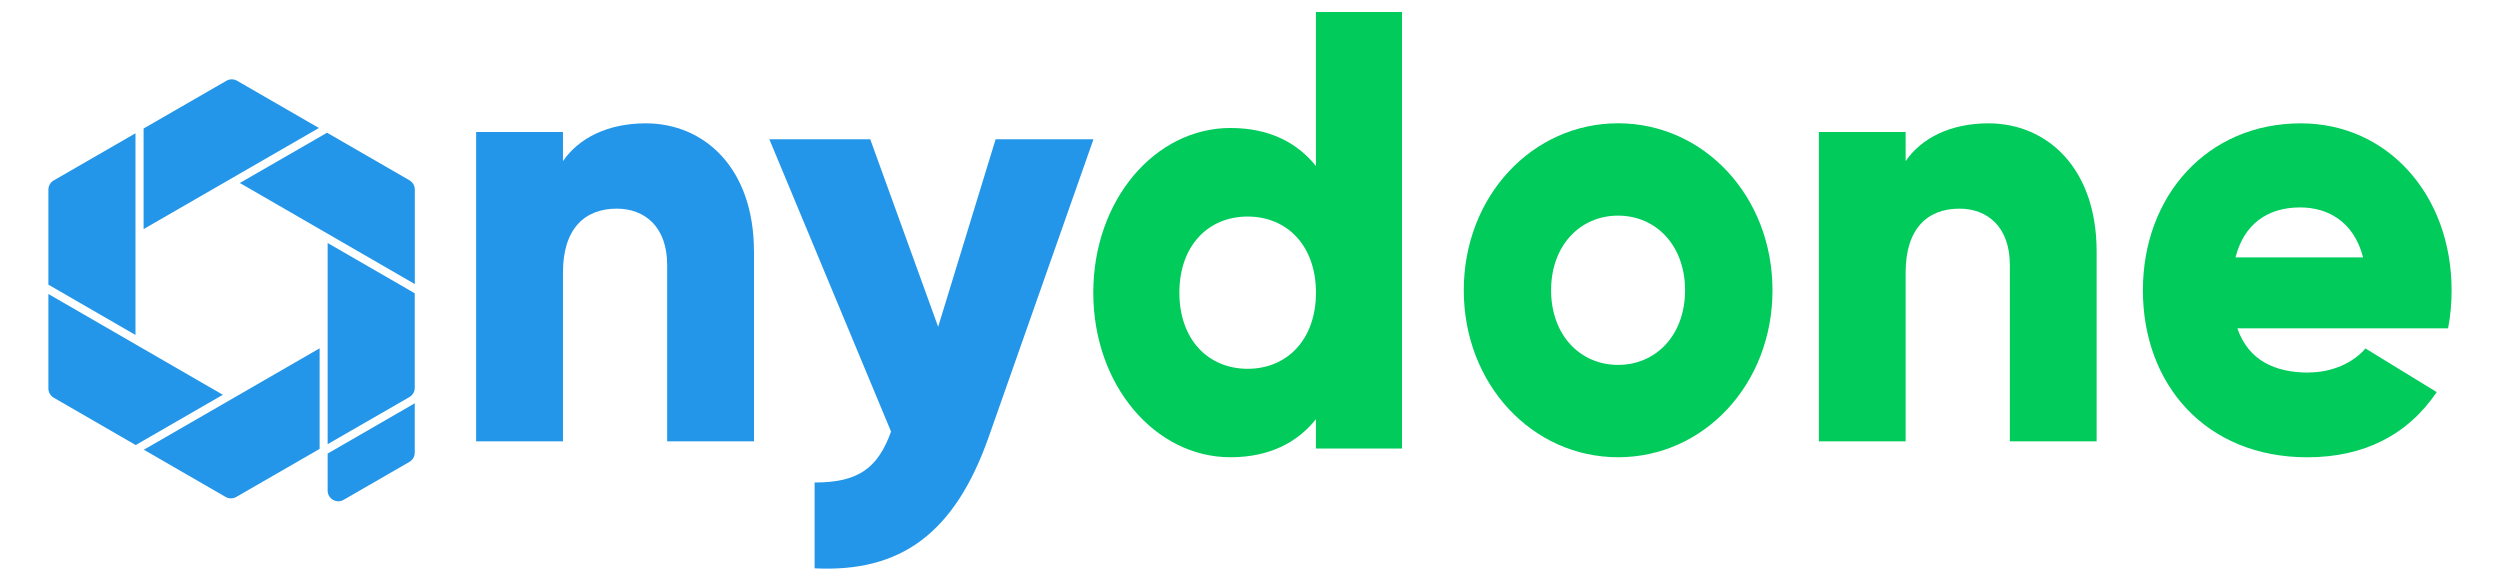
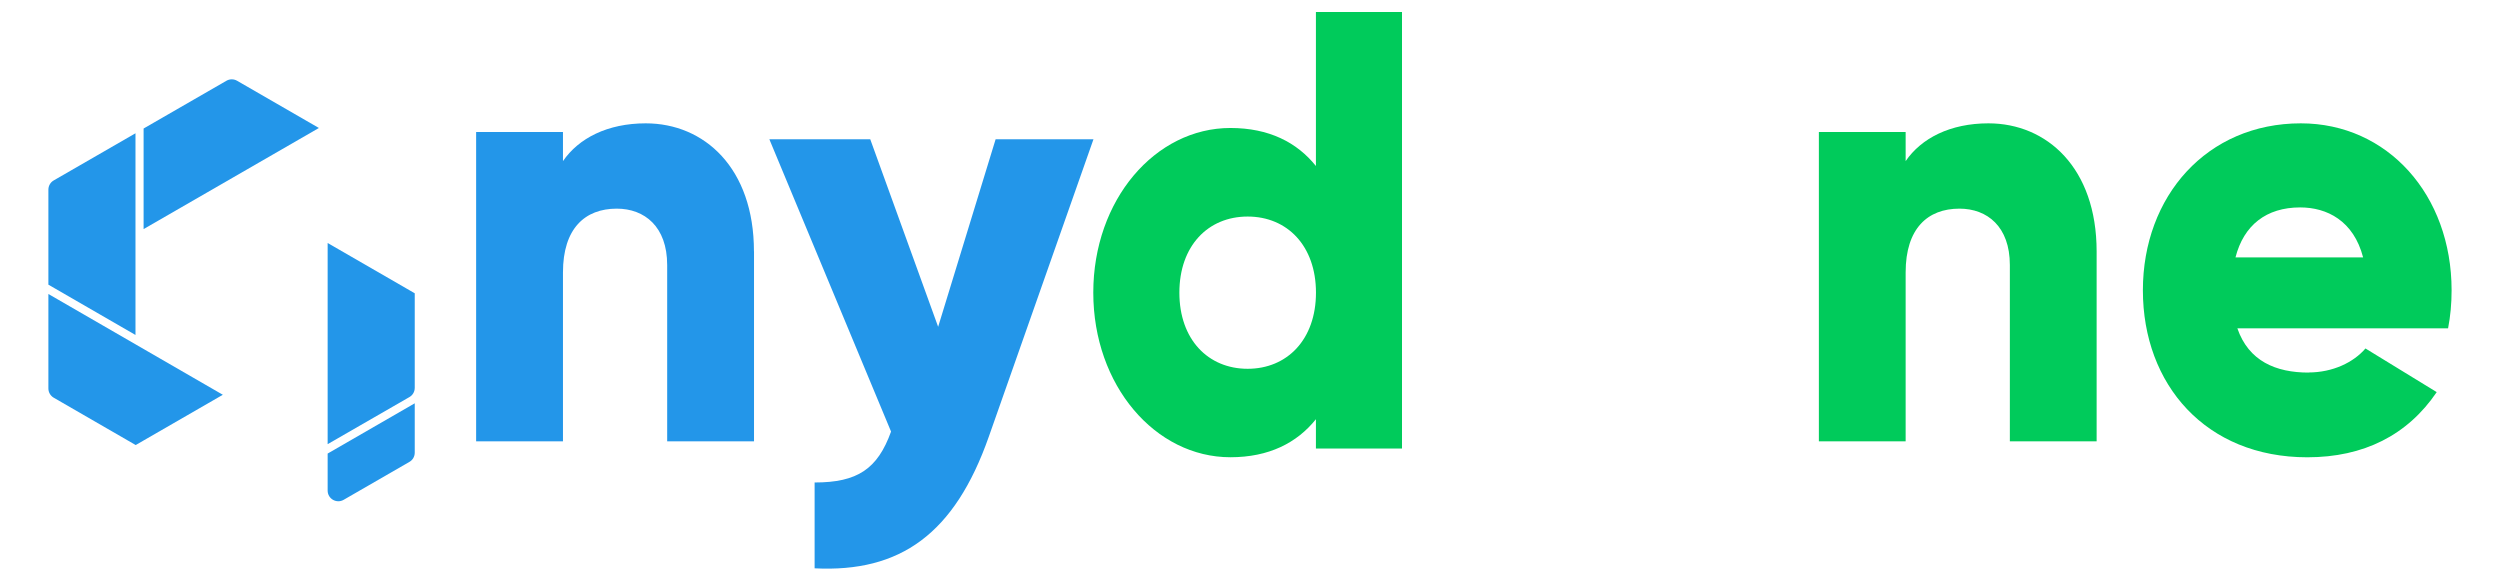
<svg xmlns="http://www.w3.org/2000/svg" width="155" height="36" viewBox="0 0 155 36" fill="none">
  <g clip-path="url(#clip0_9484_21923)">
    <path d="M46.749 15.585V27.363H41.365V16.429C41.365 14.051 39.963 12.936 38.24 12.936C36.266 12.936 34.904 14.166 34.904 16.889V27.363H29.52V8.183H34.904V9.989C35.876 8.57 37.668 7.647 40.036 7.647C43.66 7.647 46.745 10.409 46.745 15.589L46.749 15.585Z" fill="#2396E9" />
    <path d="M67.794 8.637L61.309 27.066C59.187 33.109 55.814 35.503 50.506 35.236V29.914C53.161 29.914 54.411 29.077 55.245 26.758L47.699 8.633H53.955L58.165 20.262L61.729 8.633H67.797L67.794 8.637Z" fill="#2396E9" />
    <path d="M86.924 0.745V27.81H81.587V25.991C80.413 27.459 78.67 28.349 76.286 28.349C71.627 28.349 67.784 23.9 67.784 18.142C67.784 12.384 71.627 7.935 76.286 7.935C78.67 7.935 80.413 8.825 81.587 10.293V0.745H86.924ZM81.59 18.145C81.59 15.245 79.811 13.426 77.354 13.426C74.897 13.426 73.121 15.245 73.121 18.145C73.121 21.046 74.9 22.865 77.354 22.865C79.808 22.865 81.59 21.046 81.59 18.145Z" fill="#00CB5B" />
-     <path d="M90.754 17.997C90.754 12.152 95.016 7.644 100.324 7.644C105.631 7.644 109.894 12.155 109.894 17.997C109.894 23.838 105.631 28.349 100.324 28.349C95.016 28.349 90.754 23.838 90.754 17.997ZM104.474 17.997C104.474 15.212 102.668 13.369 100.32 13.369C97.973 13.369 96.167 15.215 96.167 17.997C96.167 20.778 97.973 22.624 100.32 22.624C102.668 22.624 104.474 20.781 104.474 17.997Z" fill="#00CB5B" />
    <path d="M129.991 15.585V27.363H124.611V16.429C124.611 14.051 123.209 12.936 121.486 12.936C119.512 12.936 118.15 14.166 118.15 16.889V27.363H112.77V8.183H118.15V9.989C119.122 8.57 120.914 7.647 123.282 7.647C126.906 7.647 129.991 10.409 129.991 15.589V15.585Z" fill="#00CB5B" />
    <path d="M143.127 23.093C144.635 23.093 145.924 22.465 146.659 21.605L151.076 24.311C149.271 26.977 146.549 28.352 143.054 28.352C136.761 28.352 132.859 23.841 132.859 18C132.859 12.159 136.834 7.647 142.651 7.647C148.021 7.647 151.999 12.079 151.999 18C151.999 18.823 151.926 19.607 151.781 20.355H138.716C139.417 22.392 141.106 23.1 143.134 23.1L143.127 23.093ZM146.513 15.959C145.924 13.684 144.268 12.86 142.611 12.86C140.511 12.86 139.112 13.961 138.6 15.959H146.513Z" fill="#00CB5B" />
    <path d="M8.4 8.259V20.768L3 17.649V11.759C3 11.524 3.126 11.302 3.331 11.186L8.4 8.263V8.259Z" fill="#2396E9" />
    <path d="M19.772 7.935L8.903 14.203V7.968L8.966 7.932L14.038 5.008C14.243 4.889 14.495 4.889 14.7 5.008L19.772 7.935Z" fill="#2396E9" />
-     <path d="M25.719 11.752V17.613L14.87 11.345L20.276 8.229L20.319 8.253L25.389 11.18C25.593 11.299 25.719 11.517 25.719 11.752Z" fill="#2396E9" />
-     <path d="M19.817 21.595V27.83L19.721 27.886L14.649 30.81C14.444 30.929 14.192 30.929 13.987 30.81L8.918 27.883L19.817 21.595Z" fill="#2396E9" />
    <path d="M25.714 18.188V24.046C25.714 24.284 25.589 24.502 25.384 24.618L20.314 27.538V15.066L25.218 17.897L25.714 18.185V18.188Z" fill="#2396E9" />
    <path d="M13.816 24.476L8.903 27.31L8.416 27.592L8.4 27.585L3.331 24.658C3.126 24.539 3 24.32 3 24.086V18.228L13.816 24.476Z" fill="#2396E9" />
    <path d="M25.714 25.005V28.065C25.714 28.303 25.589 28.521 25.384 28.637L21.306 30.989C20.867 31.243 20.314 30.926 20.314 30.416V28.121L25.714 25.005Z" fill="#2396E9" />
  </g>
  <defs>
    <clipPath id="clip0_9484_21923">
      <rect width="149" height="34.51" fill="white" transform="translate(3 0.745)" />
    </clipPath>
  </defs>
</svg>